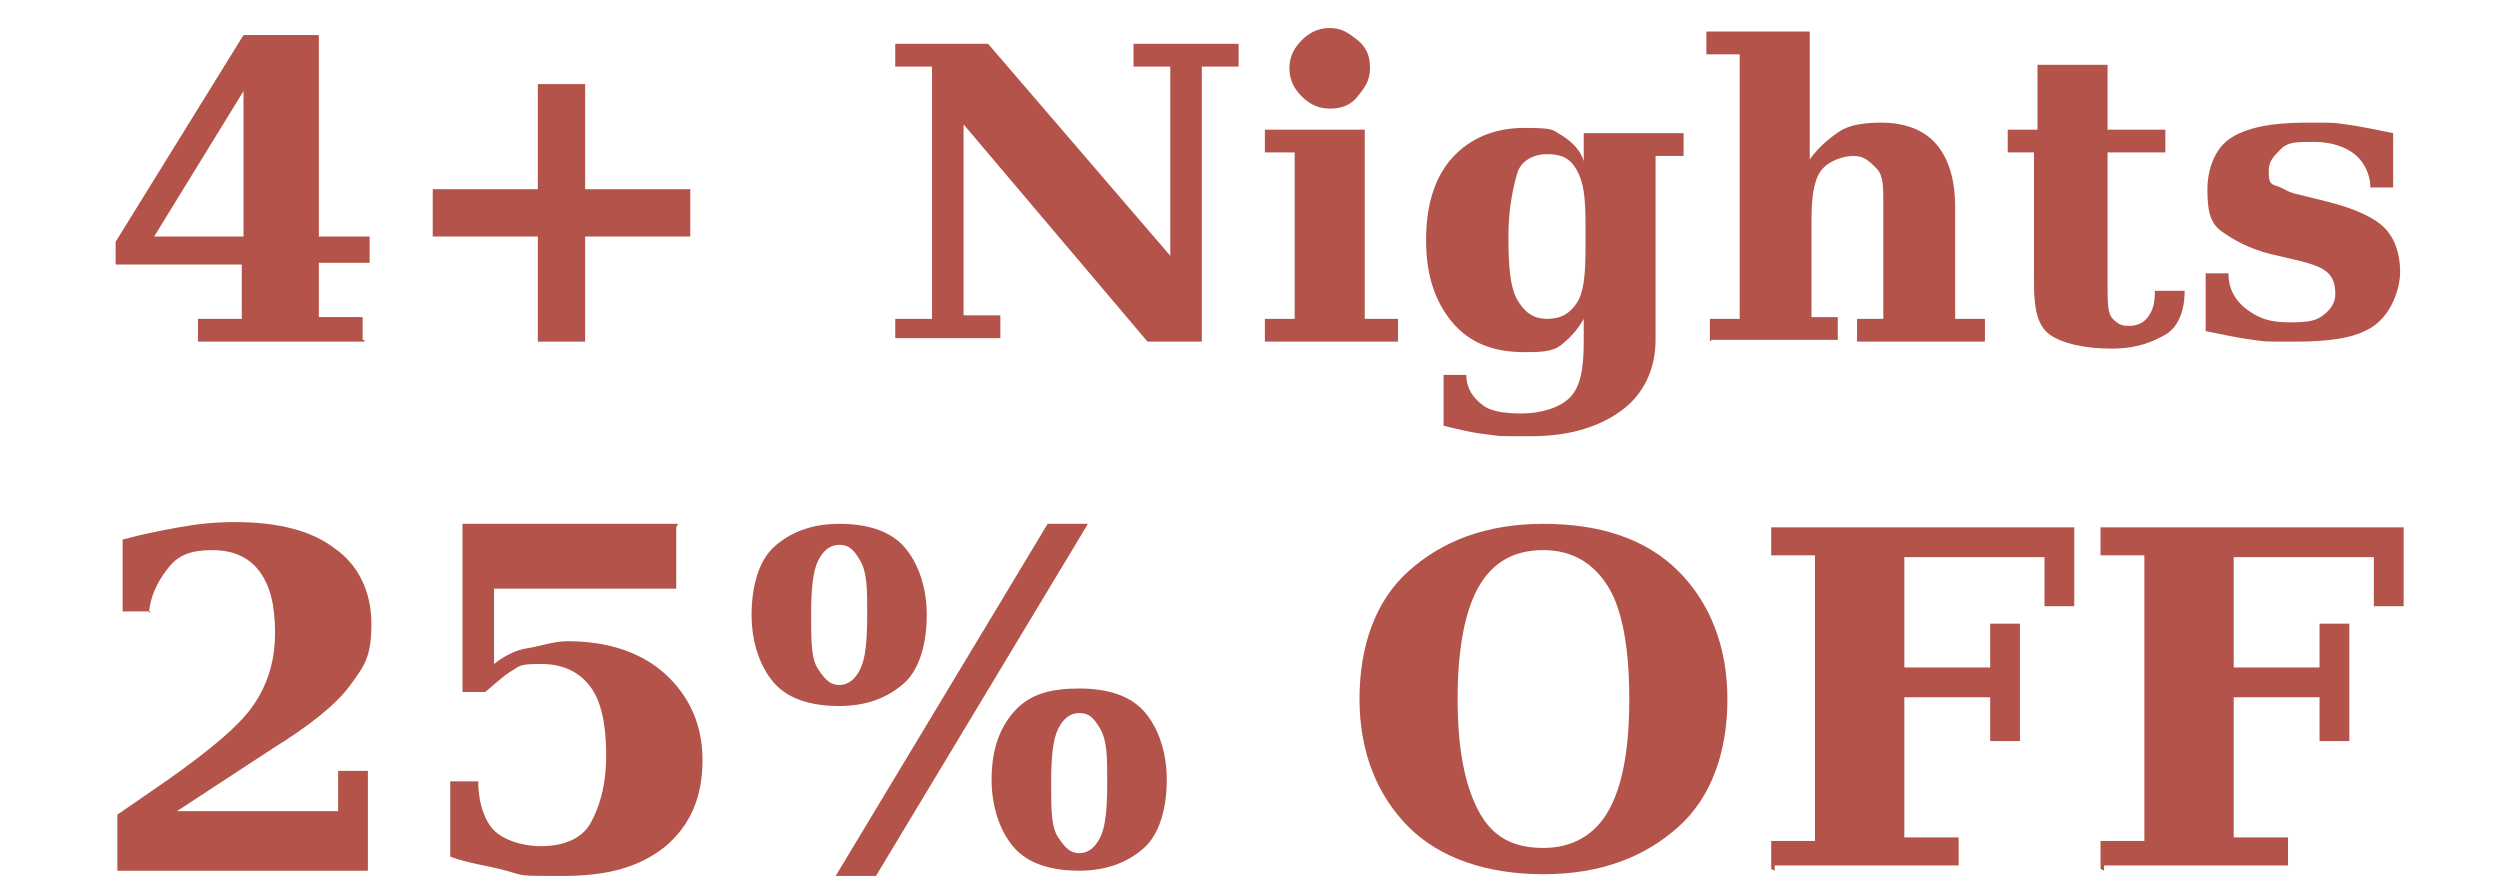
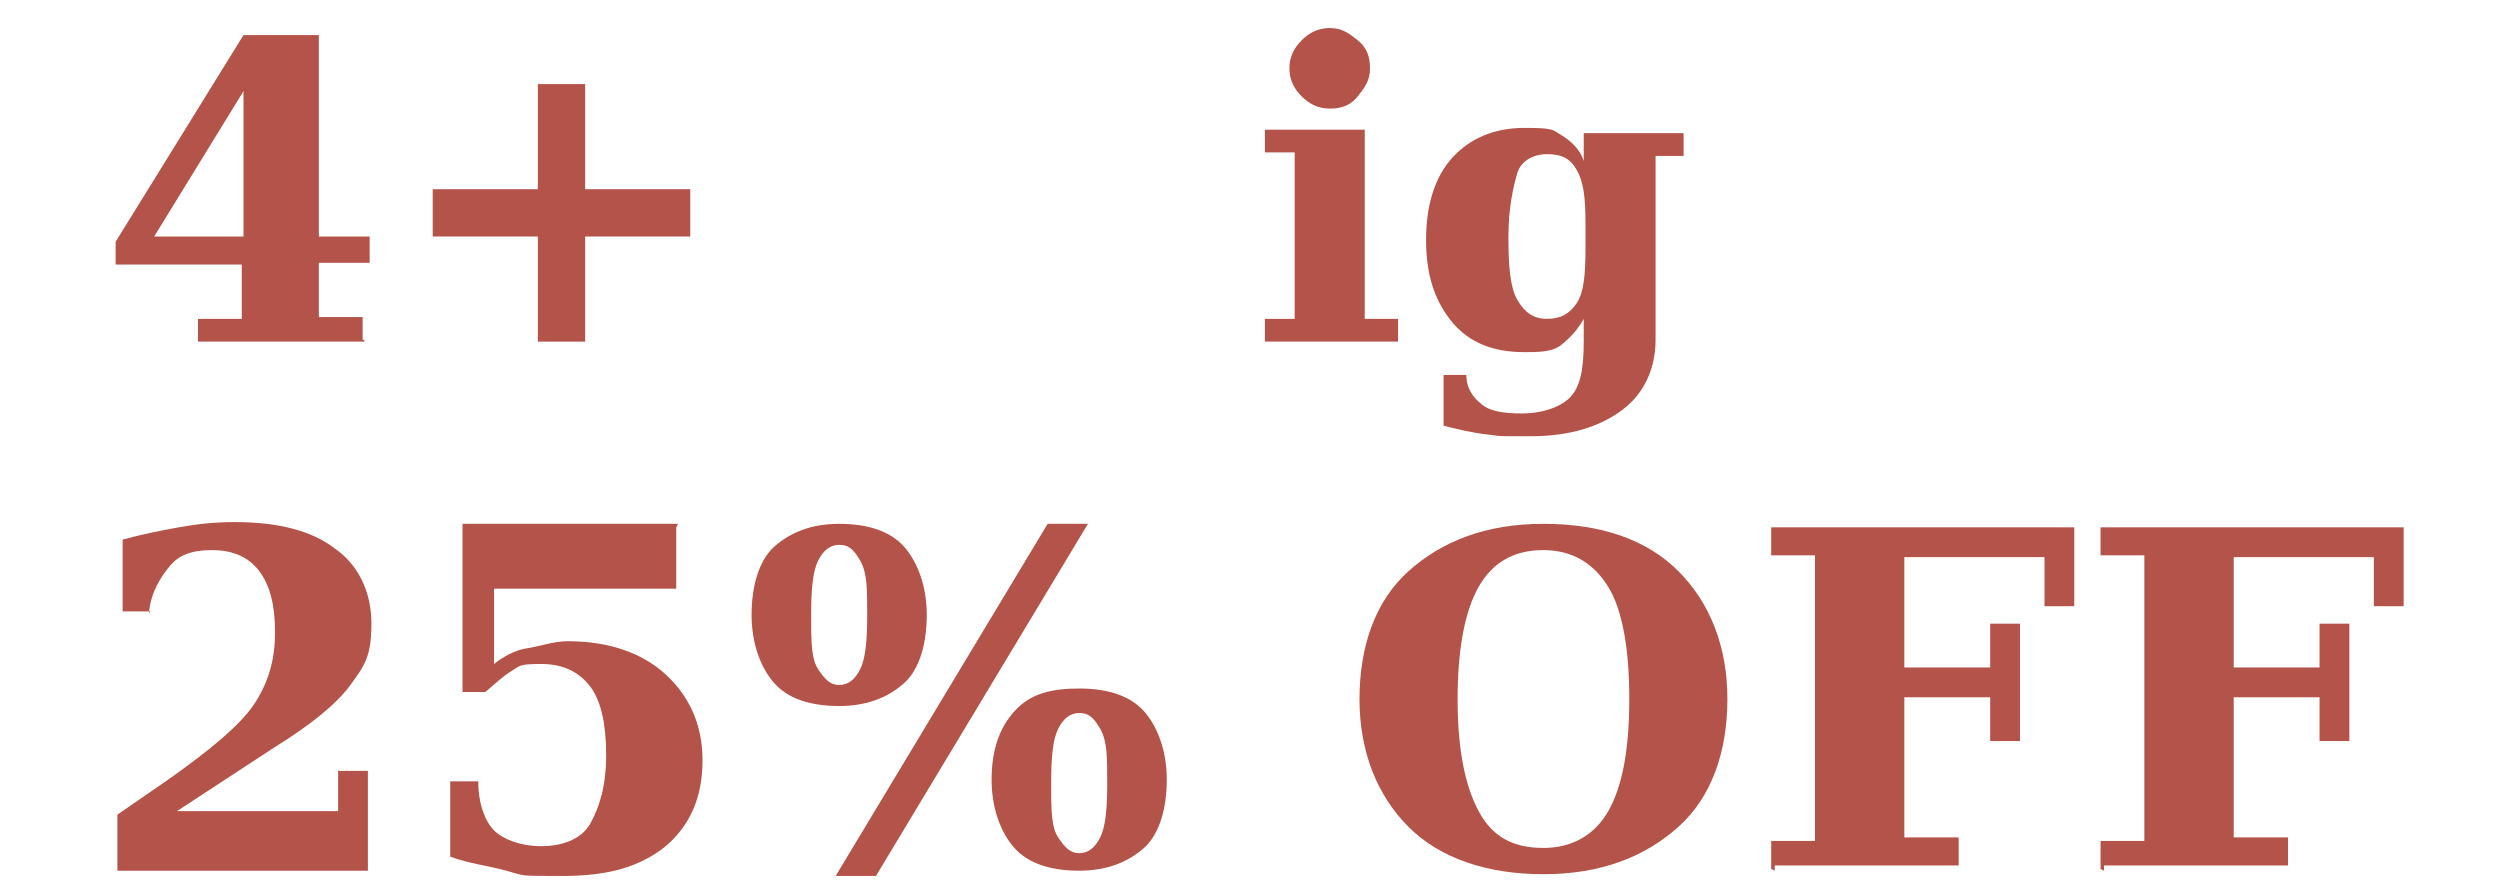
<svg xmlns="http://www.w3.org/2000/svg" id="b" version="1.1" viewBox="0 0 142.7 50.9">
  <defs>
    <style>
      .st0 {
        fill: #b45349;
      }
    </style>
  </defs>
  <g>
    <path class="st0" d="M20.8,19.5h-9.5v-1.3h2.5v-3.1h-7.2v-1.3L13.9,2h4.3v11.5h2.9v1.5h-2.9v3.1h2.5v1.3h.1ZM13.9,13.5V5.2l-5.1,8.3h5.1Z" />
-     <path class="st0" d="M33.4,4.8v6h6v2.7h-6v6h-2.7v-6h-6v-2.7h6v-6h2.7Z" />
-     <path class="st0" d="M51.1,19.5v-1.3h2.1V3.8h-2.1v-1.3h5.3l10.4,12.1V3.8h-2.1v-1.3h6v1.3h-2.1v15.7h-3.1l-10.5-12.4v10.9h2.1v1.3h-6Z" />
+     <path class="st0" d="M33.4,4.8v6h6v2.7h-6v6h-2.7v-6h-6v-2.7h6v-6Z" />
    <path class="st0" d="M78.1,18.2h1.7v1.3h-7.6v-1.3h1.7v-9.5h-1.7v-1.3h5.7v10.8h.1ZM73.6,3.9c0-.7.3-1.2.7-1.6s.9-.7,1.6-.7,1.1.3,1.6.7.7.9.7,1.6-.3,1.1-.7,1.6c-.4.5-.9.7-1.6.7s-1.2-.3-1.6-.7-.7-.9-.7-1.6Z" />
    <path class="st0" d="M94.5,8.7v10.7c0,1.7-.7,3.1-1.9,4s-2.9,1.5-5.2,1.5-1.6,0-2.5-.1-1.7-.3-2.5-.5v-2.9h1.3c0,.8.4,1.3.9,1.7s1.3.5,2.3.5,2.1-.3,2.7-.9.8-1.6.8-3.2v-1.3c-.4.7-.8,1.1-1.3,1.5s-1.3.4-2.1.4c-1.7,0-3.1-.5-4.1-1.7s-1.5-2.7-1.5-4.7.5-3.6,1.5-4.7,2.4-1.7,4.1-1.7,1.6.1,2.1.4,1.1.8,1.3,1.5v-1.6h5.7v1.3h-1.7.1ZM90.5,12.8c0-1.5-.1-2.4-.5-3.1s-.9-.9-1.7-.9-1.5.4-1.7,1.1-.5,1.9-.5,3.6.1,2.9.5,3.6.9,1.1,1.7,1.1,1.3-.3,1.7-.9.5-1.6.5-3.1v-1.2h0Z" />
-     <path class="st0" d="M97.6,19.5v-1.3h1.7V3.1h-1.9v-1.3h5.9v7.3c.5-.7,1.1-1.2,1.7-1.6s1.5-.5,2.4-.5c1.3,0,2.4.4,3.1,1.2s1.1,2,1.1,3.6v6.4h1.7v1.3h-7.3v-1.3h1.5v-6.5c0-1.1,0-1.7-.4-2.1s-.7-.7-1.3-.7-1.5.3-1.9.9-.5,1.6-.5,2.8v5.5h1.5v1.3h-7.3.1Z" />
-     <path class="st0" d="M116.3,8.7h-1.7v-1.3h1.7v-3.7h4v3.7h3.3v1.3h-3.3v7.5c0,1.1,0,1.7.3,2s.5.4.9.4.8-.1,1.1-.5.4-.8.4-1.5h1.7c0,1.2-.4,2.1-1.1,2.5s-1.6.8-3.1.8-2.8-.3-3.5-.8-.9-1.5-.9-2.9v-7.5h.1Z" />
-     <path class="st0" d="M125.9,19.1v-3.5h1.3c0,.9.4,1.6,1.1,2.1s1.3.7,2.4.7,1.5-.1,1.9-.4.7-.7.7-1.2-.1-.9-.4-1.2-.8-.5-1.6-.7l-1.7-.4c-1.2-.3-2.1-.8-2.8-1.3s-.8-1.3-.8-2.4.4-2.3,1.3-2.9,2.3-.9,4.3-.9,1.5,0,2.3.1,1.7.3,2.7.5v3.1h-1.3c0-.8-.4-1.5-.9-1.9s-1.3-.7-2.3-.7-1.5,0-1.9.4-.7.7-.7,1.2,0,.8.4.9c.4.1.7.4,1.3.5l1.6.4c1.6.4,2.7.9,3.3,1.5s.9,1.5.9,2.5-.5,2.4-1.5,3.1-2.5.9-4.5.9-1.6,0-2.4-.1-1.7-.3-2.7-.5h0Z" />
  </g>
  <g>
    <path class="st0" d="M8.6,34.9h-1.6v-4.1c1.1-.3,2.1-.5,3.2-.7s2.1-.3,3.2-.3c2.5,0,4.4.5,5.7,1.5,1.3.9,2.1,2.4,2.1,4.3s-.4,2.4-1.2,3.5-2.3,2.3-4.4,3.6l-5.5,3.6h9.2v-2.3h1.7v5.7H6.7v-3.2l2.9-2c2.4-1.7,4.1-3.1,4.9-4.3s1.2-2.5,1.2-4.1-.3-2.7-.9-3.5-1.5-1.2-2.7-1.2-1.9.3-2.4.9-1.1,1.5-1.2,2.7h0Z" />
    <path class="st0" d="M38.6,30.1v3.5h-10.4v4.3c.5-.4,1.2-.8,1.9-.9s1.5-.4,2.3-.4c2.4,0,4.3.7,5.6,1.9s2.1,2.8,2.1,4.9-.7,3.7-2.1,4.9c-1.5,1.2-3.3,1.7-5.9,1.7s-2.1,0-3.2-.3-2.1-.4-3.2-.8v-4.3h1.6c0,1.3.4,2.3.9,2.8s1.5.9,2.7.9,2.3-.4,2.8-1.3.9-2.1.9-3.9-.3-3.1-.9-3.9-1.5-1.3-2.8-1.3-1.2.1-1.7.4-.9.7-1.5,1.2h-1.3v-9.6h12.3Z" />
    <path class="st0" d="M47.9,29.9c1.6,0,2.9.4,3.7,1.3s1.3,2.3,1.3,3.9-.4,3.1-1.3,3.9-2.1,1.3-3.7,1.3-2.9-.4-3.7-1.3-1.3-2.3-1.3-3.9.4-3.1,1.3-3.9,2.1-1.3,3.7-1.3ZM47.9,31.1c-.5,0-.9.3-1.2.9s-.4,1.6-.4,3.1,0,2.5.4,3.1.7.9,1.2.9.9-.3,1.2-.9.4-1.6.4-3.1,0-2.4-.4-3.1-.7-.9-1.2-.9ZM59.8,29.9h2.3l-12.1,20.1h-2.3l12.1-20.1ZM61.6,39.3c1.6,0,2.9.4,3.7,1.3s1.3,2.3,1.3,3.9-.4,3.1-1.3,3.9-2.1,1.3-3.7,1.3-2.9-.4-3.7-1.3-1.3-2.3-1.3-3.9.4-2.9,1.3-3.9,2.1-1.3,3.7-1.3ZM61.6,40.7c-.5,0-.9.3-1.2.9s-.4,1.6-.4,3.1,0,2.5.4,3.1.7.9,1.2.9.9-.3,1.2-.9.4-1.6.4-3.1,0-2.4-.4-3.1-.7-.9-1.2-.9Z" />
    <path class="st0" d="M88.1,49.9c-3.2,0-5.9-.9-7.7-2.7s-2.8-4.3-2.8-7.3.9-5.6,2.8-7.3,4.4-2.7,7.7-2.7,5.9.9,7.7,2.7,2.8,4.3,2.8,7.3-.9,5.6-2.8,7.3-4.4,2.7-7.7,2.7ZM88.1,48.4c1.6,0,2.9-.7,3.7-2.1s1.2-3.5,1.2-6.4-.4-5.1-1.2-6.4-2-2.1-3.7-2.1-2.9.7-3.7,2.1-1.2,3.6-1.2,6.4.4,4.9,1.2,6.4,2,2.1,3.7,2.1Z" />
    <path class="st0" d="M101.1,49.6v-1.6h2.5v-16.3h-2.5v-1.6h17.3v4.5h-1.7v-2.8h-8v6.3h4.9v-2.5h1.7v6.7h-1.7v-2.5h-4.9v8h3.1v1.6h-10.5v.3Z" />
    <path class="st0" d="M119.9,49.6v-1.6h2.5v-16.3h-2.5v-1.6h17.3v4.5h-1.7v-2.8h-8v6.3h4.9v-2.5h1.7v6.7h-1.7v-2.5h-4.9v8h3.1v1.6h-10.5v.3Z" />
  </g>
</svg>